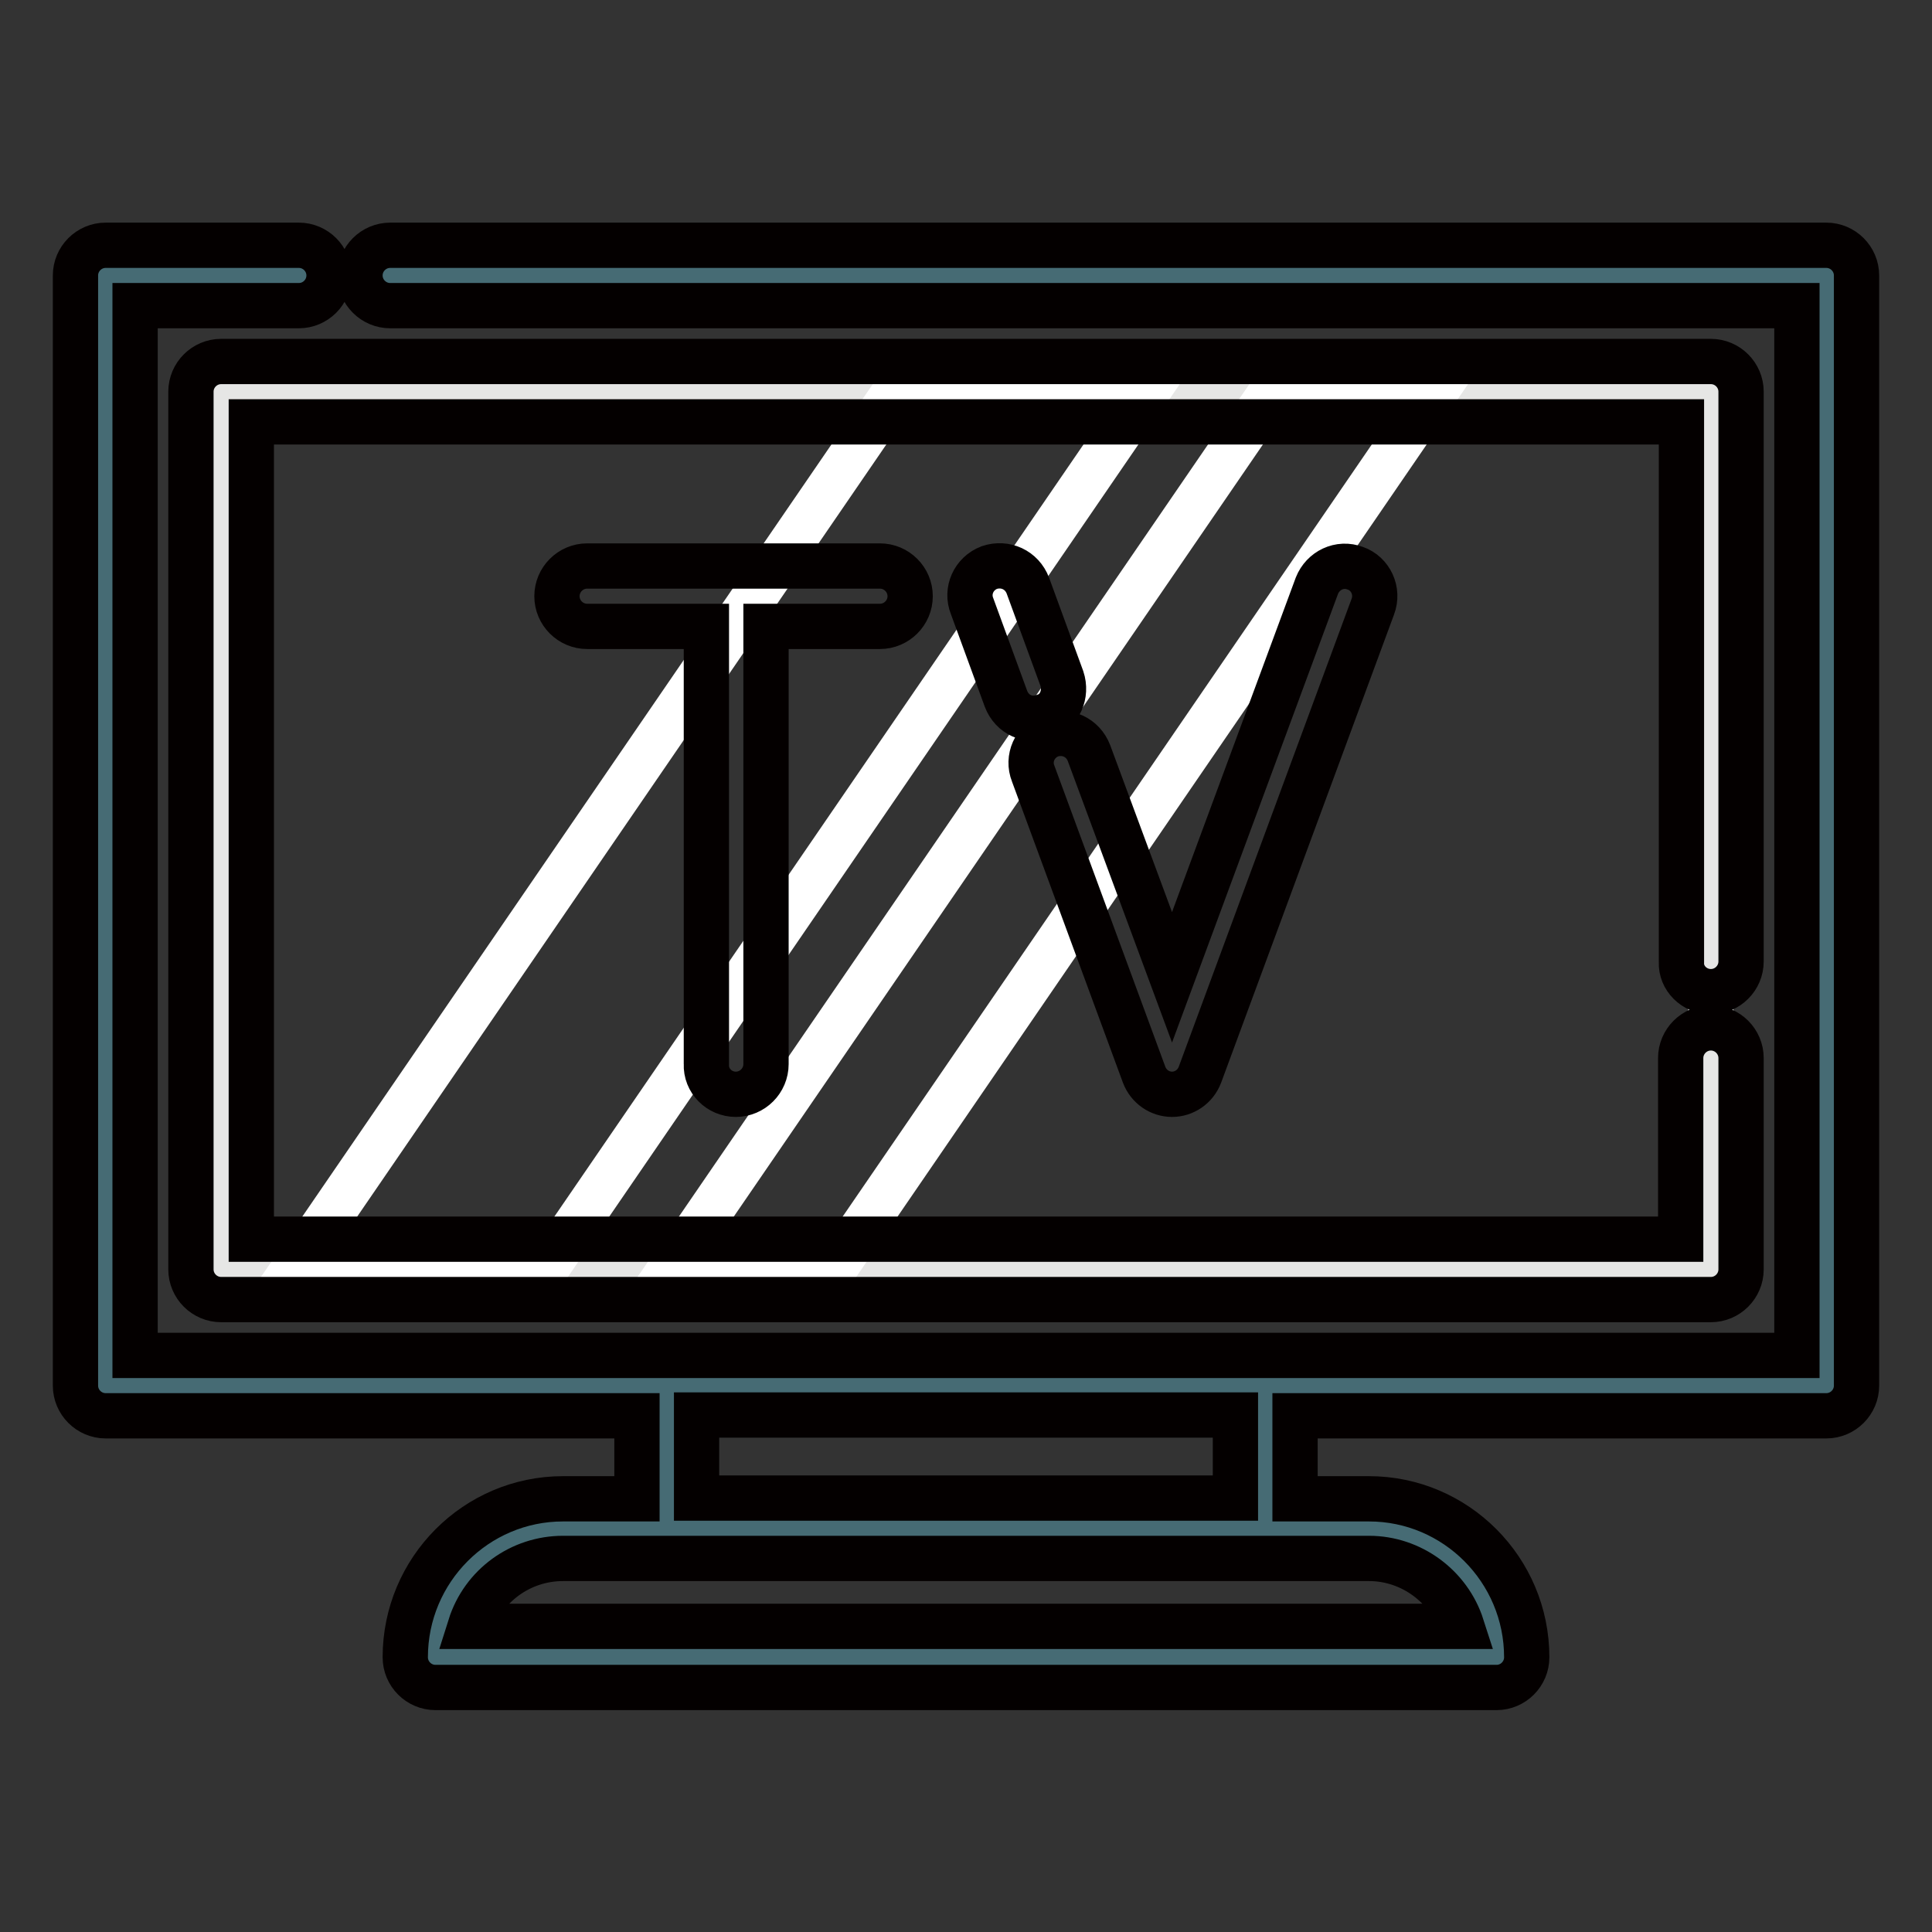
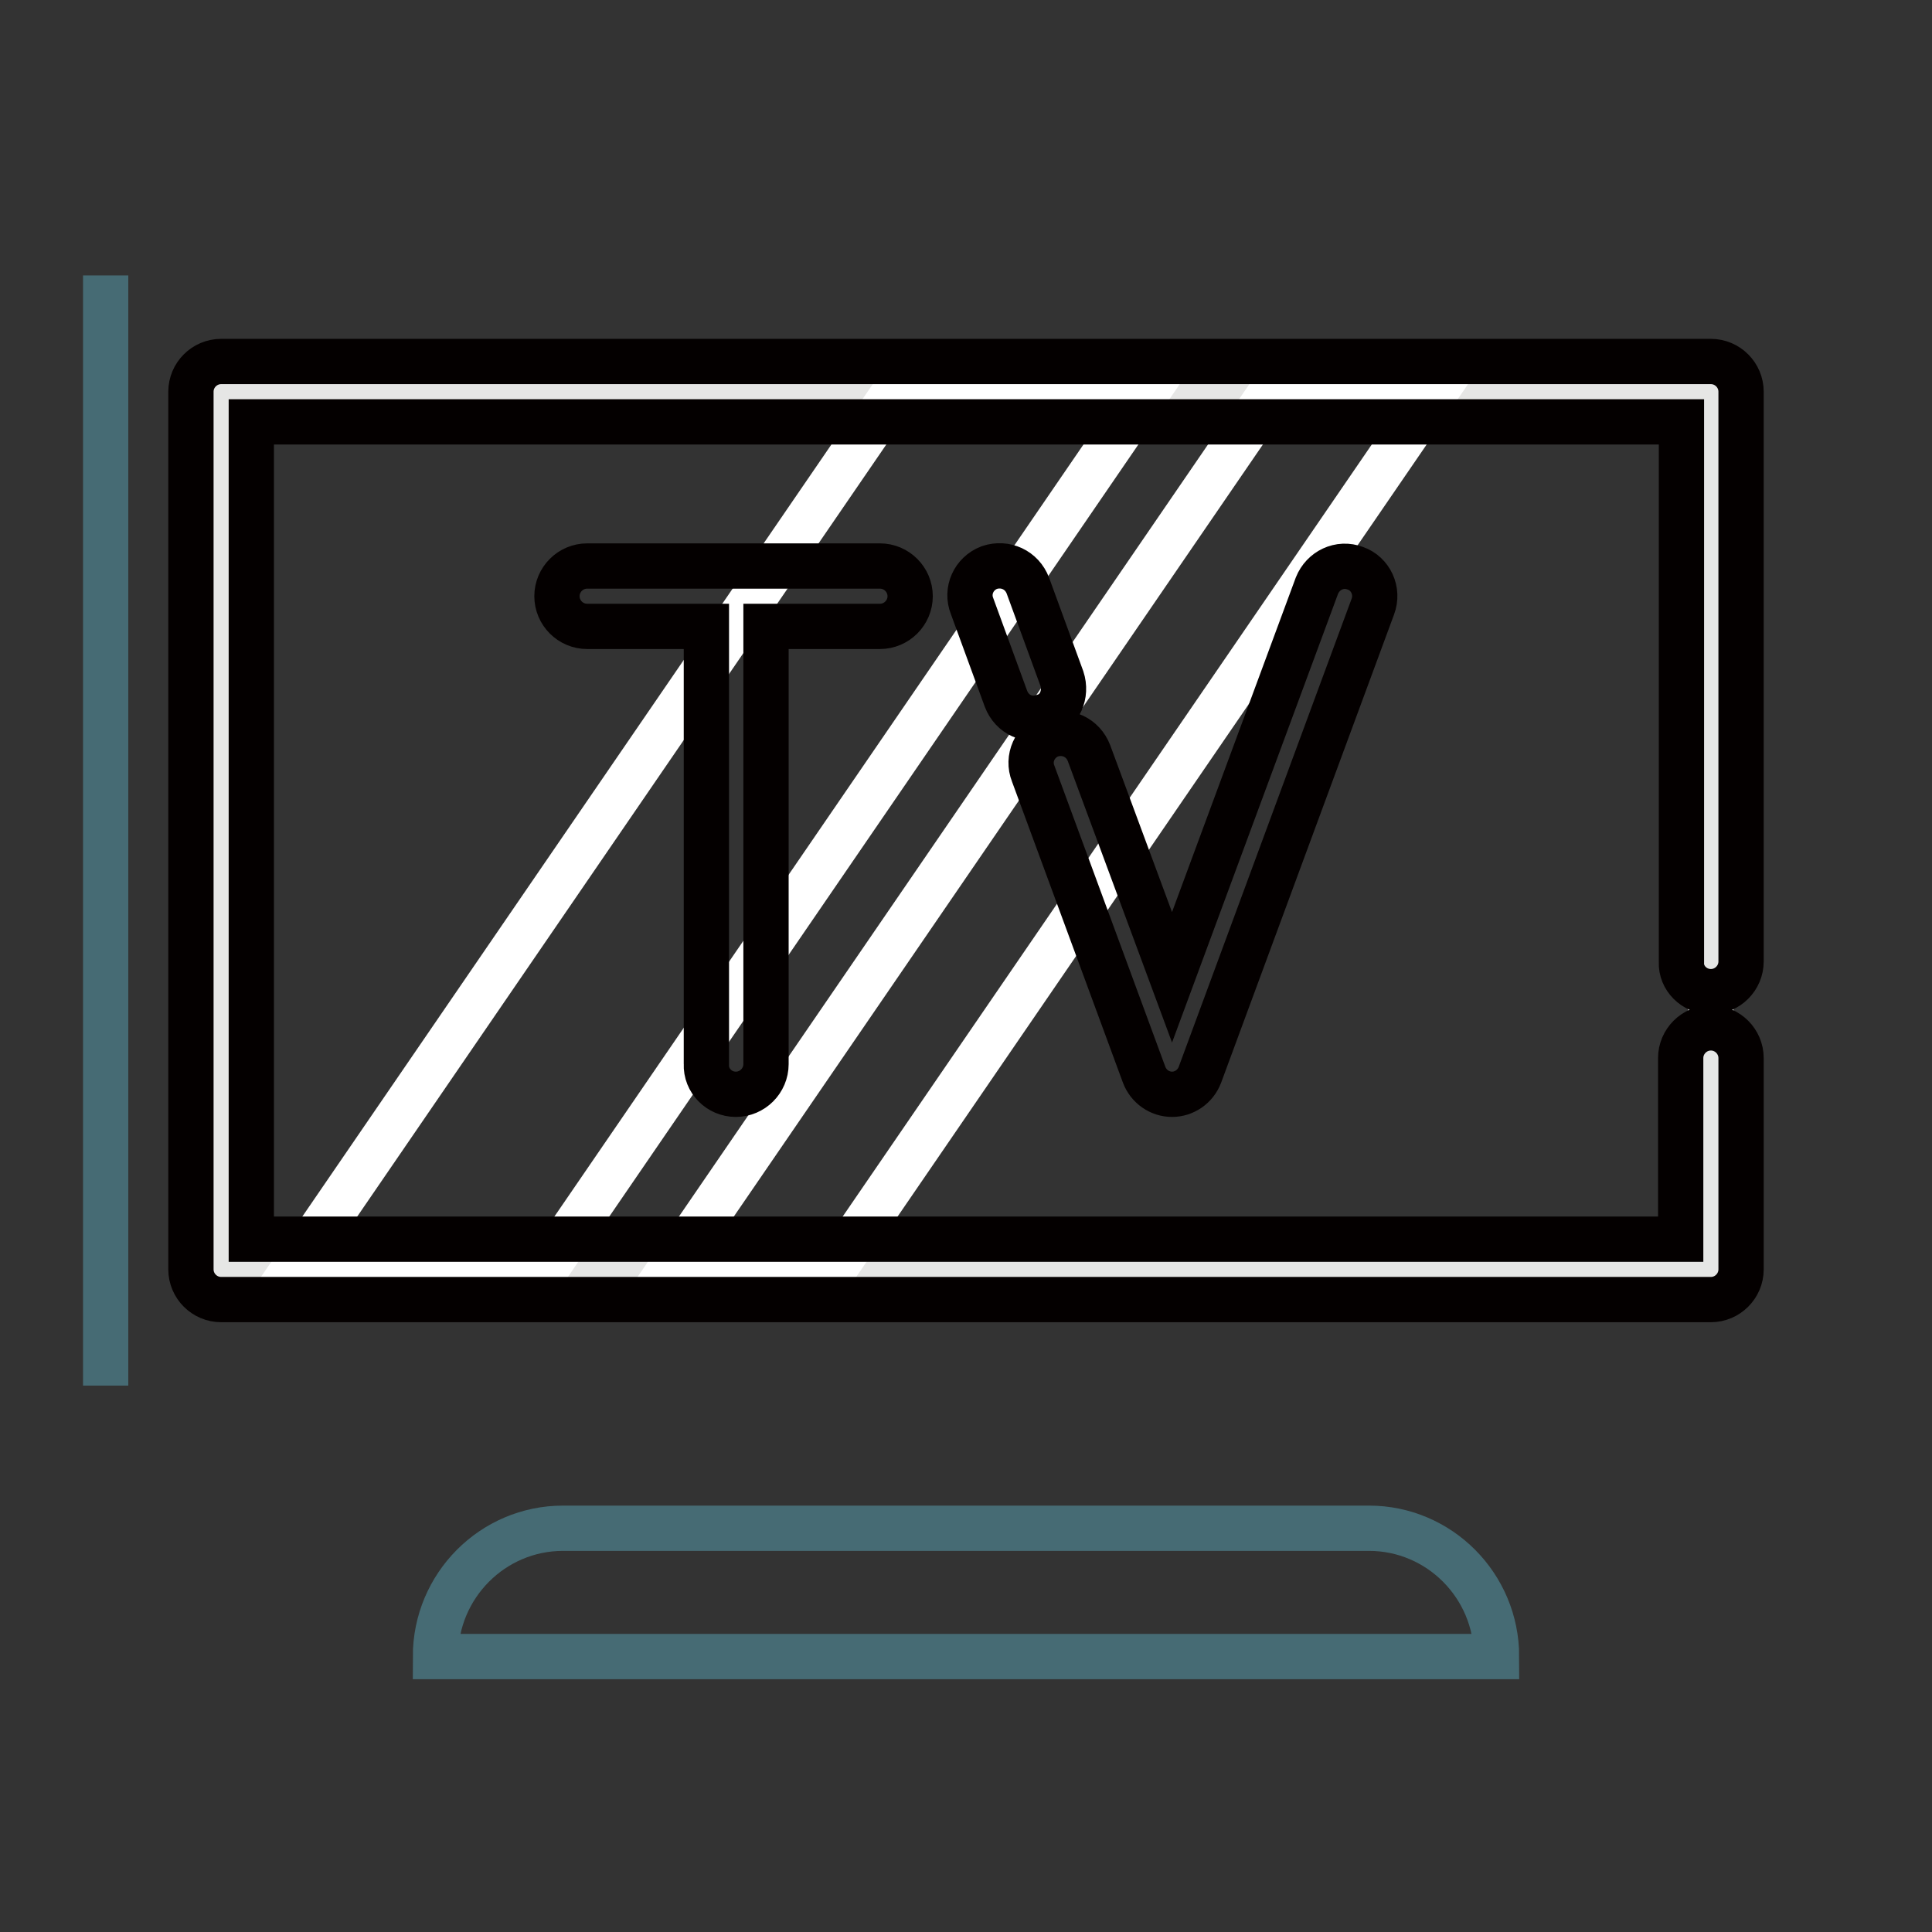
<svg xmlns="http://www.w3.org/2000/svg" version="1.1" x="0px" y="0px" viewBox="0 0 256 256" enable-background="new 0 0 256 256" xml:space="preserve">
  <rect x="0" y="0" width="256" height="256" fill="#333333" stroke="none" />
  <g>
-     <path stroke-width="6" fill-opacity="0" stroke="#466b74" d="M14,36.5H242v147.1H14V36.5z" />
+     <path stroke-width="6" fill-opacity="0" stroke="#466b74" d="M14,36.5v147.1H14V36.5z" />
    <path stroke-width="6" fill-opacity="0" stroke="#e6e6e5" d="M29.3,51.9h197.4v116.3H29.3V51.9z" />
    <path stroke-width="6" fill-opacity="0" stroke="#ffffff" d="M152,51.9L72.3,168.2H38.9l79.7-116.3H152z M190.2,51.9l-79.7,116.3H88.8l79.7-116.3H190.2z" />
    <path stroke-width="6" fill-opacity="0" stroke="#466b74" d="M181.4,202.5H74.6c-9.3,0-16.9,7.6-16.9,17h140.6C198.3,210.1,190.7,202.5,181.4,202.5z" />
-     <path stroke-width="6" fill-opacity="0" stroke="#466b74" d="M88.3,183.6h79.3v19H88.3V183.6z" />
-     <path stroke-width="6" fill-opacity="0" stroke="#040000" d="M242,32.5H51.7c-2.2,0-4,1.8-4,4s1.8,4,4,4h186.4v139.1H17.9V40.5h21.7c2.2,0,4-1.8,4-4s-1.8-4-4-4H14 c-2.2,0-4,1.8-4,4v147.1c0,2.2,1.8,4,4,4h70.4v11h-9.8c-11.5,0-20.9,9.4-20.9,21c0,2.2,1.8,4,4,4h140.6c2.2,0,4-1.8,4-4 c0-11.6-9.4-21-20.9-21h-9.8v-11H242c2.2,0,4-1.8,4-4V36.5C246,34.3,244.2,32.5,242,32.5z M193.7,215.5H62.3c1.7-5.4,6.7-9,12.3-9 h106.8C187,206.5,192,210.2,193.7,215.5z M163.7,198.5H92.3v-11h71.4L163.7,198.5L163.7,198.5z" />
    <path stroke-width="6" fill-opacity="0" stroke="#040000" d="M226.7,131.4c2.2,0,4-1.8,4-4V51.9c0-2.2-1.8-4-4-4H29.3c-2.2,0-4,1.8-4,4v116.3c0,2.2,1.8,4,4,4h197.4 c2.2,0,4-1.8,4-4v-28c0-2.2-1.8-4-4-4c-2.2,0-4,1.8-4,4v24H33.3V55.9h189.5v71.6C222.7,129.6,224.5,131.4,226.7,131.4z" />
    <path stroke-width="6" fill-opacity="0" stroke="#040000" d="M97.5,145c2.2,0,4-1.8,4-4V83h15.1c2.2,0,4-1.8,4-4s-1.8-4-4-4H77.8c-2.2,0-4,1.8-4,4s1.8,4,4,4h15.8v58 C93.5,143.2,95.3,145,97.5,145z M140.7,89.9l-4.5-12.3c-0.8-2.1-3-3.1-5.1-2.4c0,0,0,0,0,0c-2.1,0.8-3.1,3.1-2.3,5.1l4.5,12.3 c0.8,2.1,3,3.1,5.1,2.3C140.4,94.3,141.4,92,140.7,89.9L140.7,89.9z M151.6,142.4c0.6,1.6,2.1,2.6,3.7,2.6s3.1-1,3.7-2.6l22.9-62 c0.8-2.1-0.3-4.4-2.3-5.1c-2.1-0.8-4.3,0.3-5.1,2.3l-19.2,51.9l-11-29.7c-0.8-2.1-3-3.1-5.1-2.4c0,0,0,0,0,0 c-2.1,0.8-3.1,3.1-2.3,5.1L151.6,142.4L151.6,142.4z" />
  </g>
</svg>